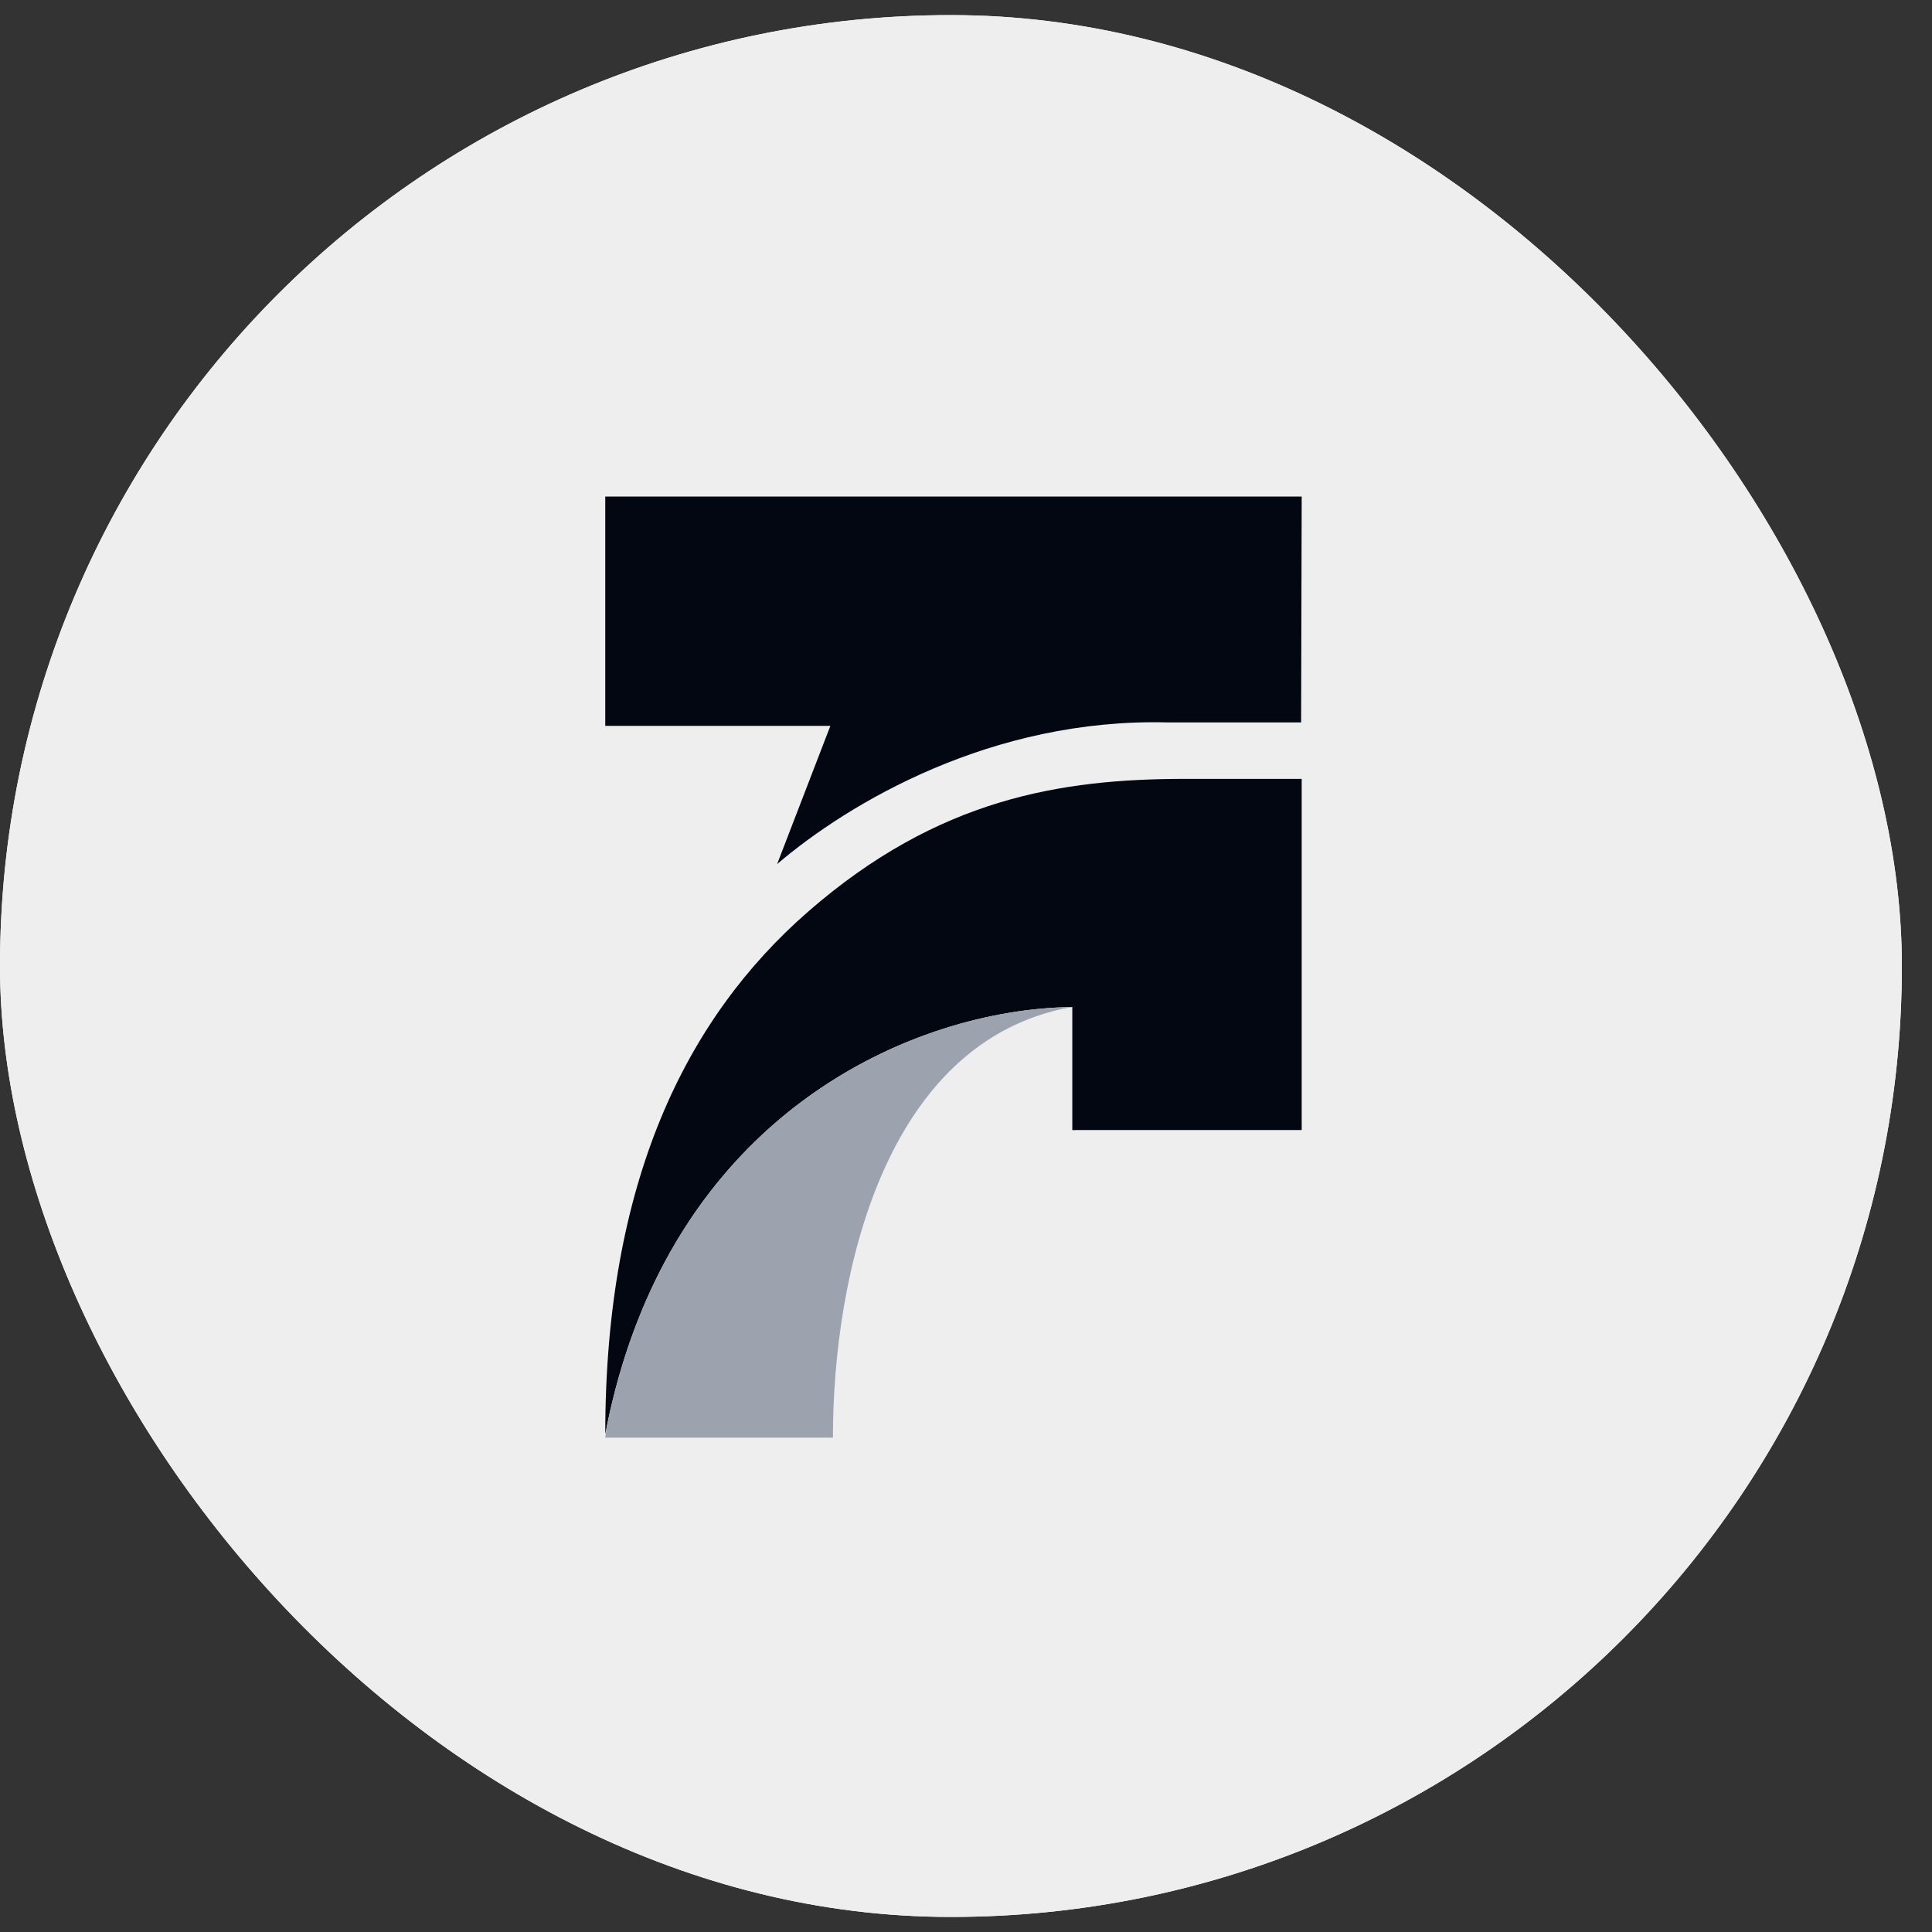
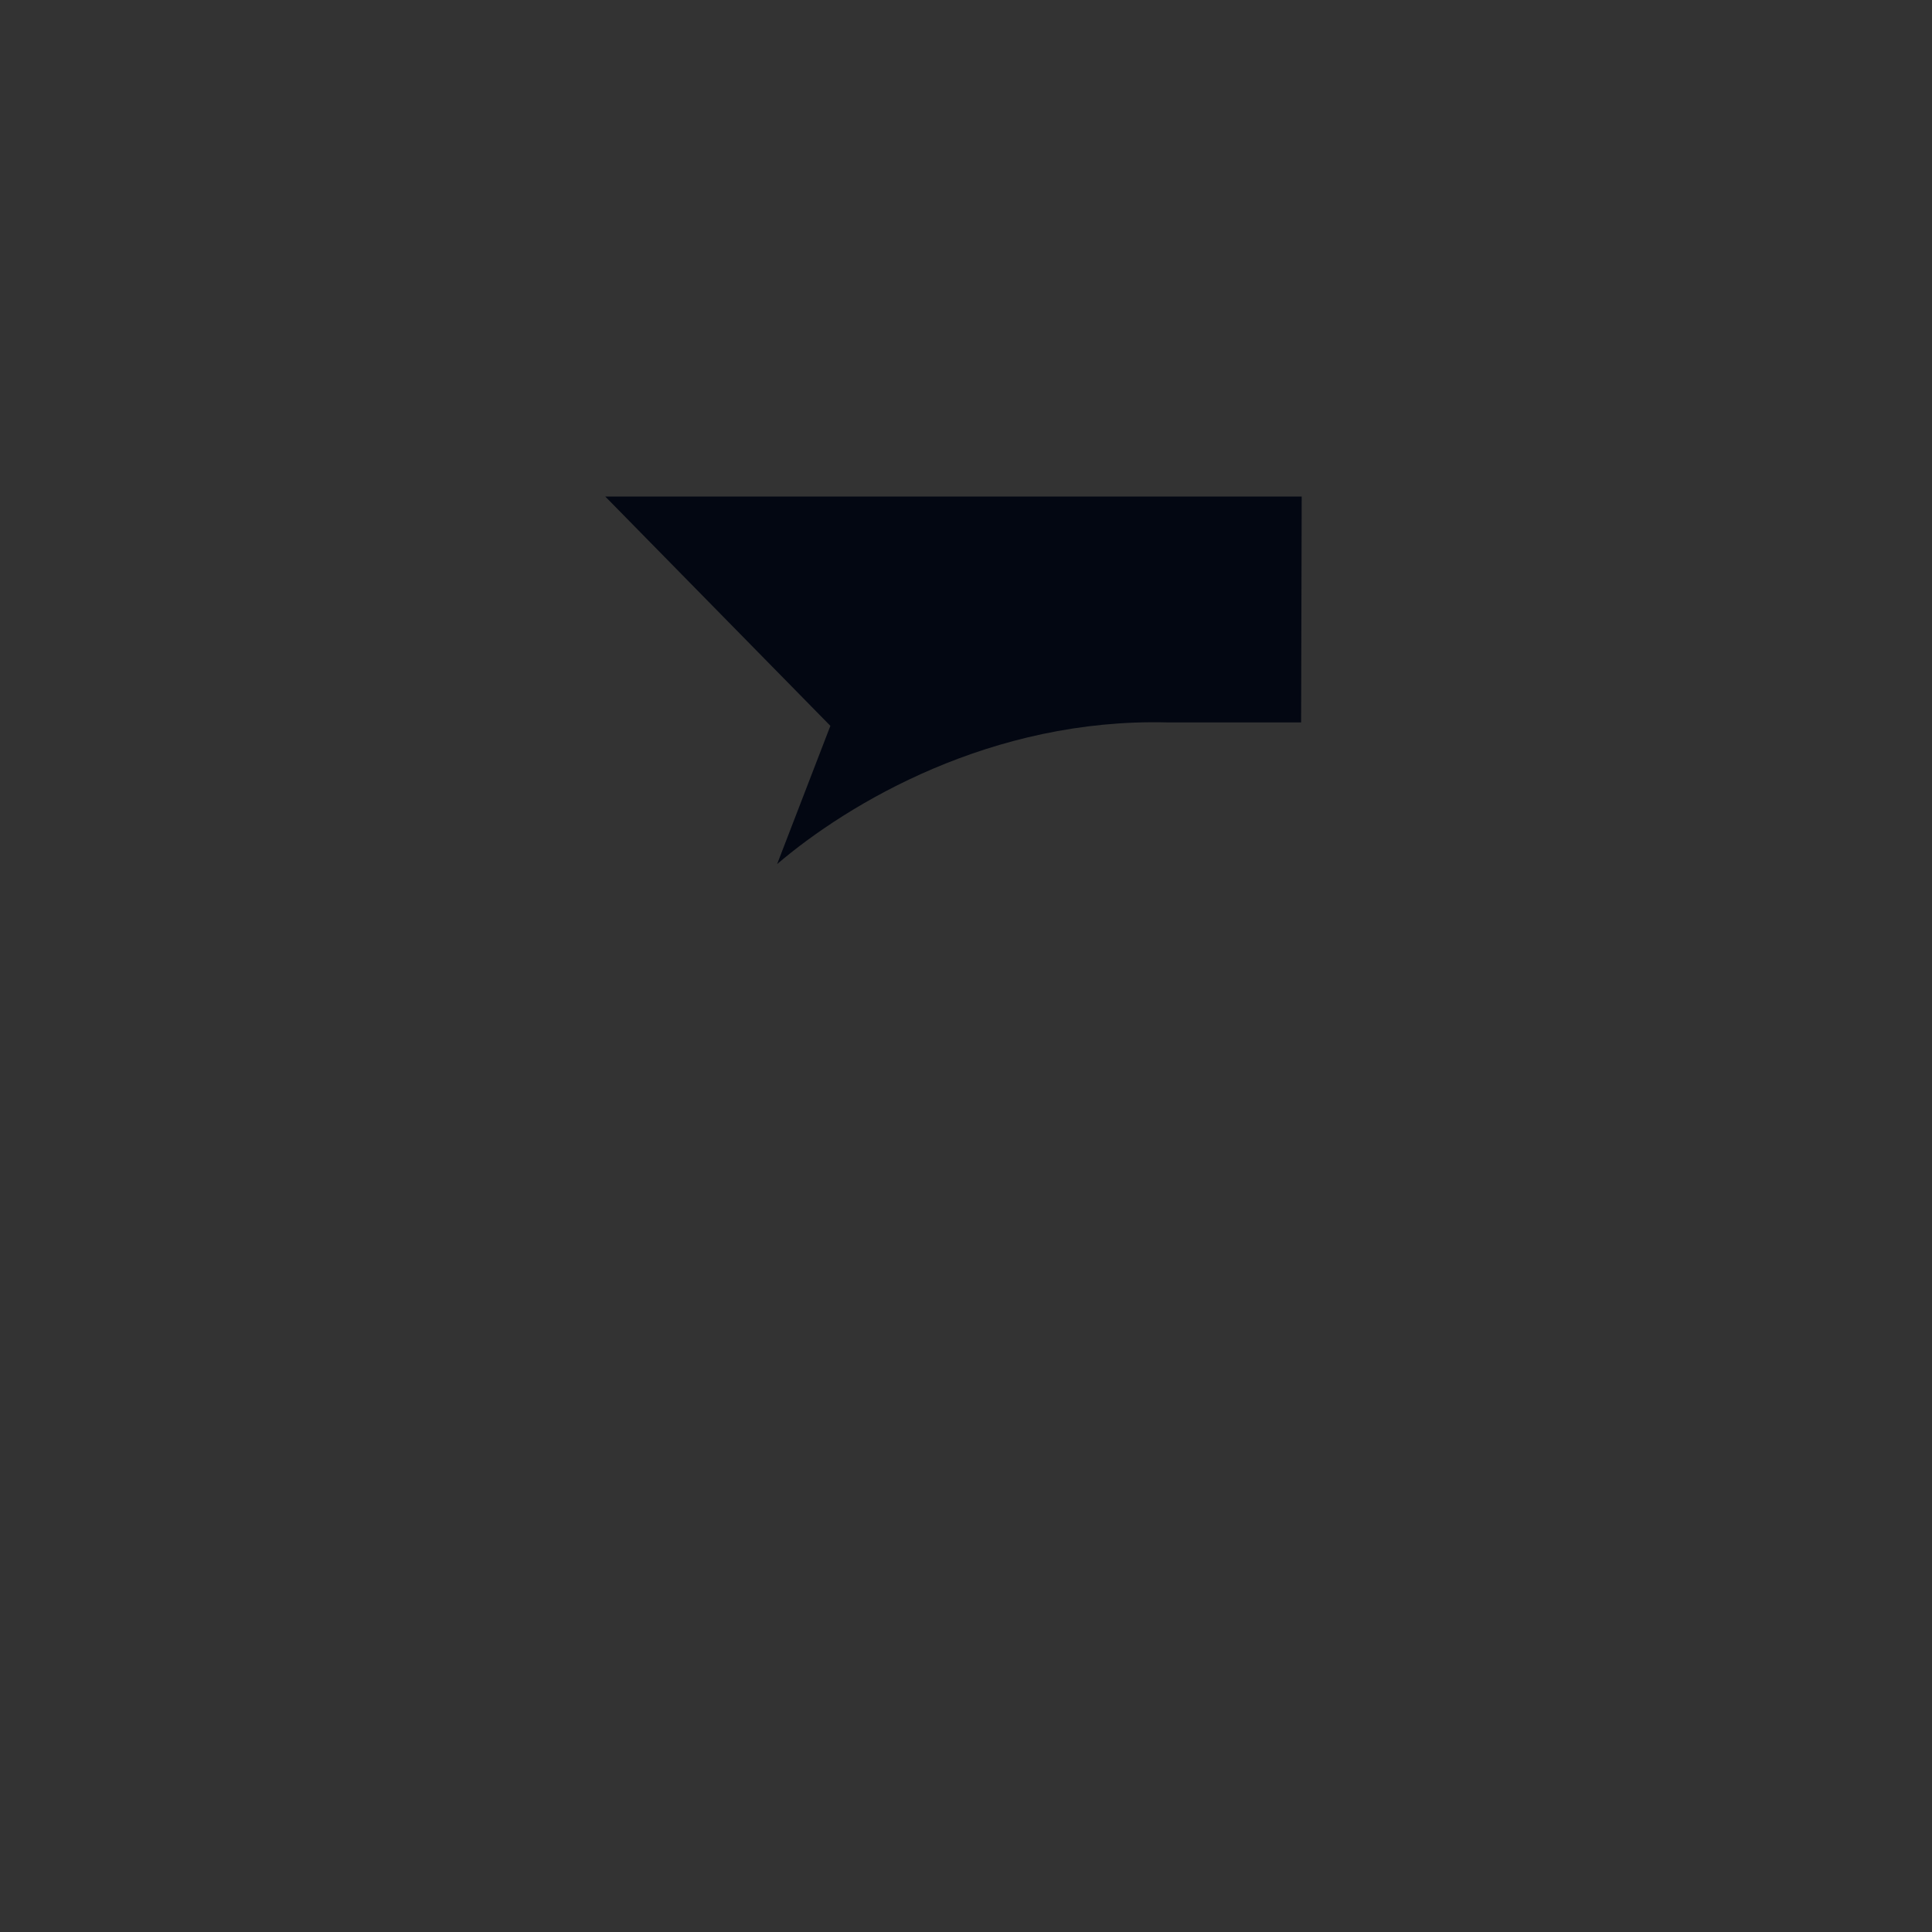
<svg xmlns="http://www.w3.org/2000/svg" fill="none" viewBox="0 0 50 50" height="50" width="50">
  <rect x="0" y="0" width="50" height="50" fill="#333333" stroke="none" />
  <g clip-path="url(#clip0_25099_306744)">
-     <rect fill="white" rx="24.61" height="49.22" width="49.22" y="0.392" />
    <rect fill="#EEEEEE" height="69.523" width="71.369" y="-7.608" x="-11.07" />
  </g>
-   <path fill="#030712" d="M27.316 12.85L20.971 12.85L15.664 12.85L15.664 18.785L21.49 18.785L20.112 22.362C21.96 20.786 25.658 18.579 30.221 18.696L33.673 18.696L33.688 12.85L32.577 12.85L27.316 12.85Z" />
-   <path fill="#030712" d="M20.921 23.587C24.272 20.669 27.44 20.157 30.684 20.157H33.688L33.688 29.245L27.751 29.246V26.063C23.701 26.105 17.261 28.781 15.664 37.117C15.664 30.615 17.733 26.363 20.921 23.587Z" />
-   <path fill="#9CA3AF" d="M15.711 36.881C15.694 36.989 15.679 37.097 15.664 37.206H21.556C21.556 33.019 22.882 26.933 27.732 26.063C23.719 26.113 17.38 28.743 15.711 36.881Z" />
+   <path fill="#030712" d="M27.316 12.85L20.971 12.85L15.664 12.85L21.49 18.785L20.112 22.362C21.96 20.786 25.658 18.579 30.221 18.696L33.673 18.696L33.688 12.85L32.577 12.85L27.316 12.85Z" />
  <defs>
    <clipPath id="clip0_25099_306744">
-       <rect fill="white" rx="24.61" height="49.22" width="49.22" y="0.39" />
-     </clipPath>
+       </clipPath>
  </defs>
</svg>